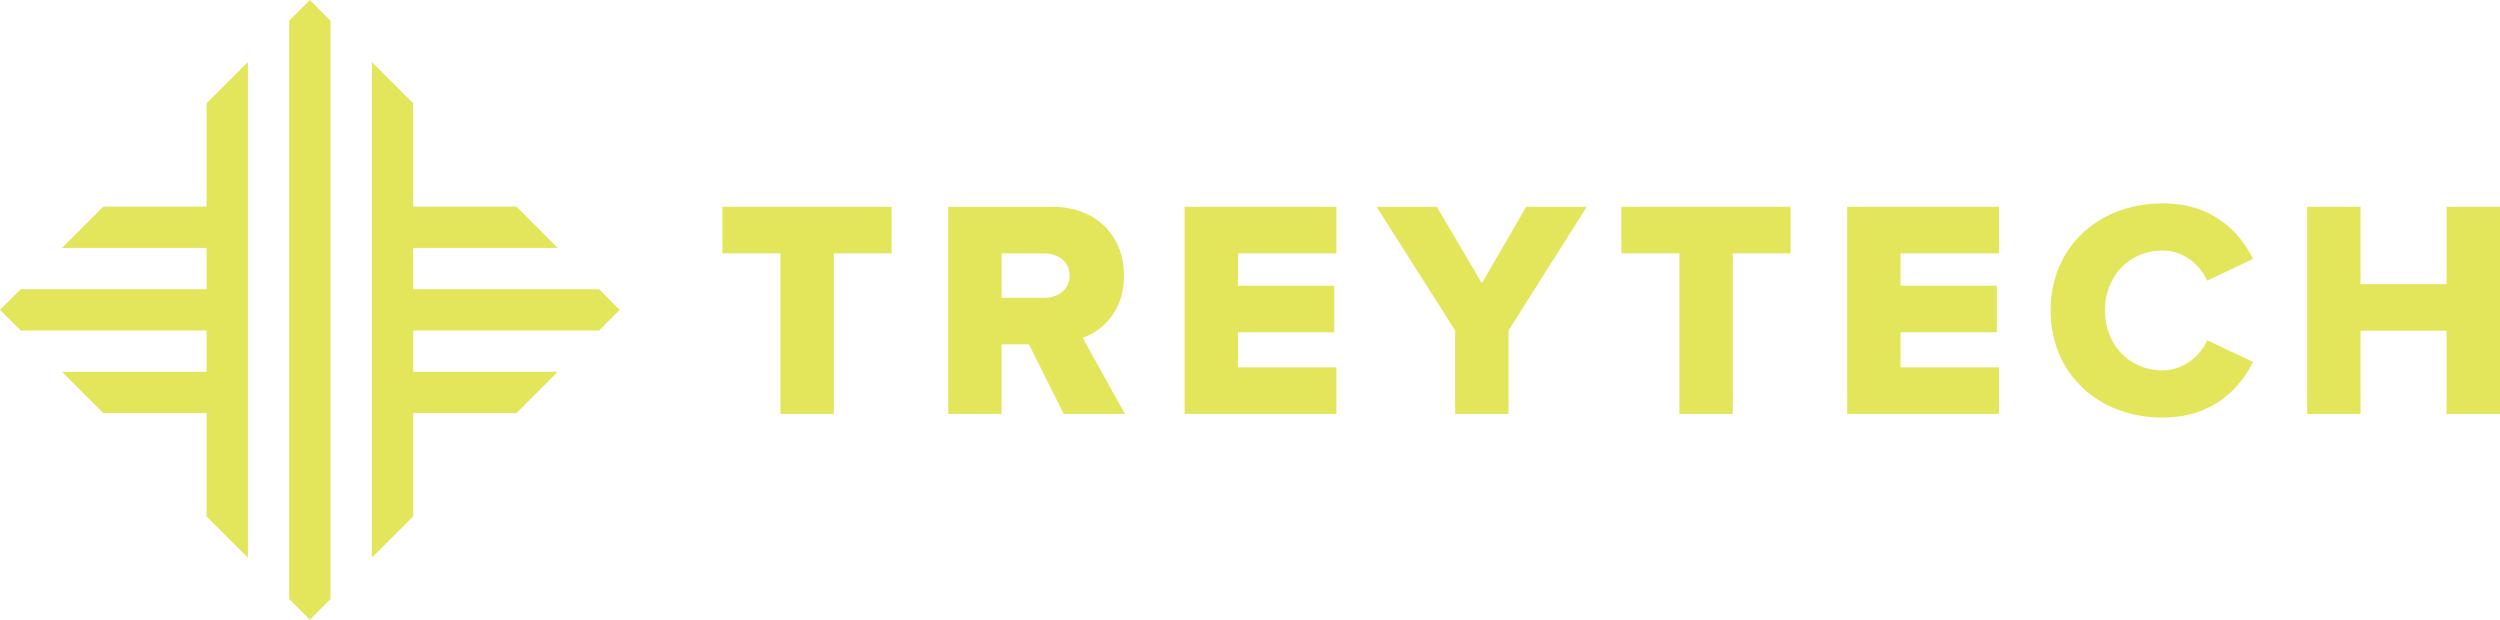
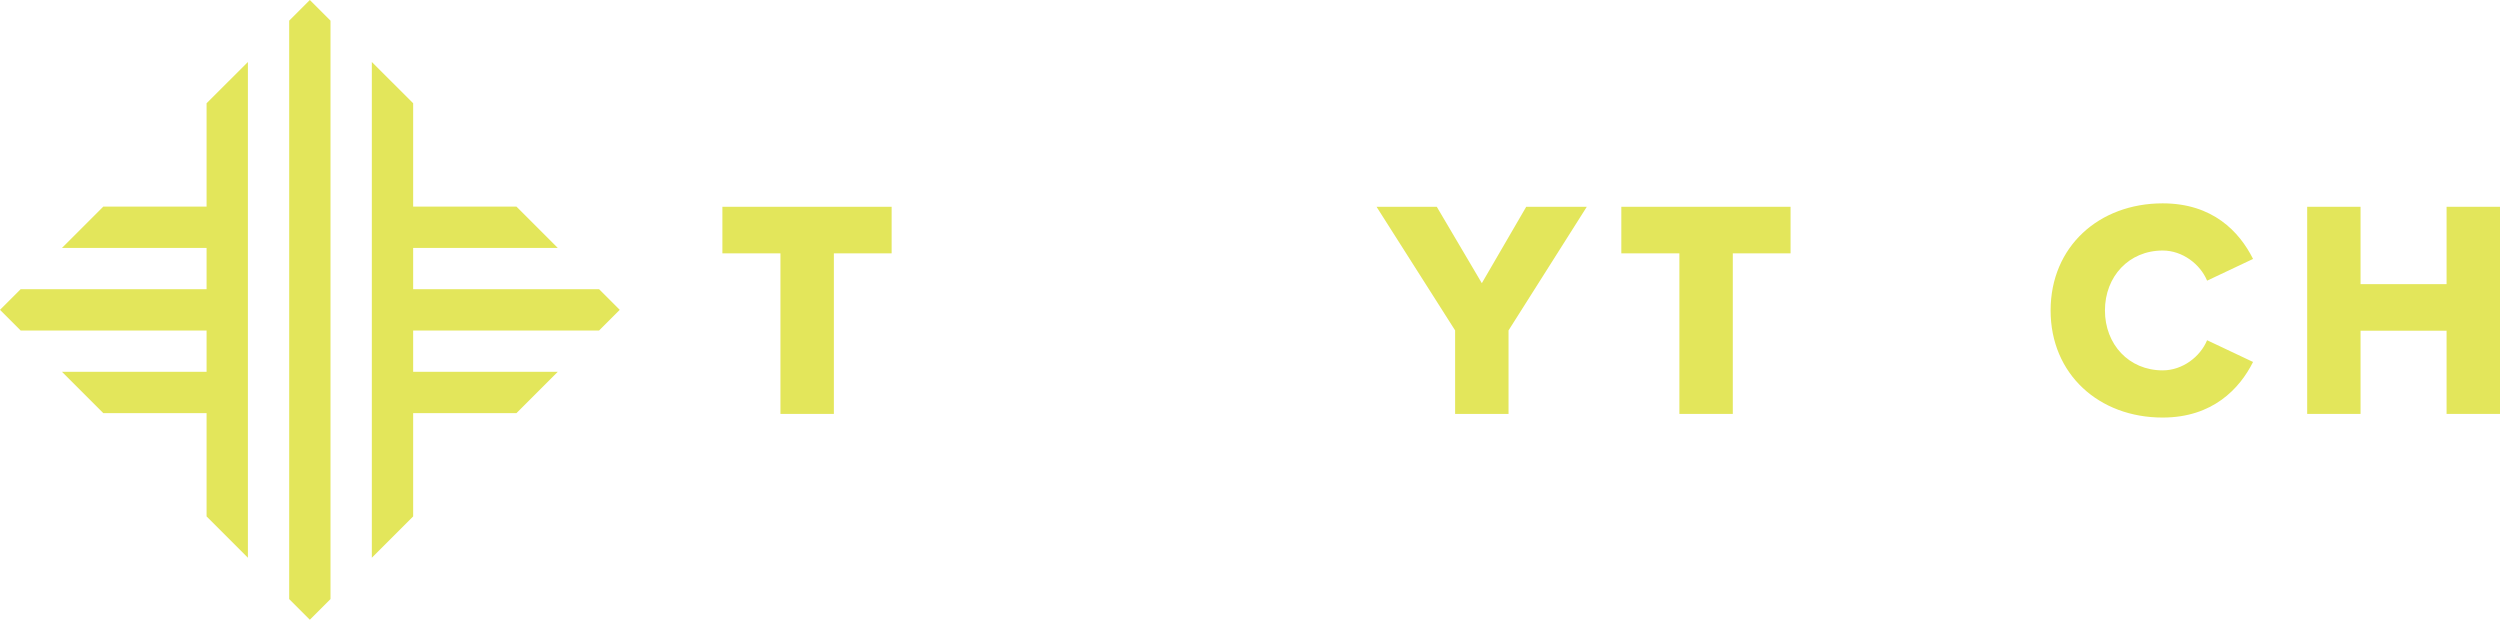
<svg xmlns="http://www.w3.org/2000/svg" version="1.1" id="Layer_1" x="0px" y="0px" viewBox="0 0 496.06 122.97" style="enable-background:new 0 0 496.06 122.97;" xml:space="preserve">
  <style type="text/css">
	.st0{fill:#E3E65B;}
</style>
  <g>
    <polygon class="st0" points="40.99,20.49 40.99,40.99 20.5,40.99 12.3,49.19 40.99,49.19 40.99,57.38 4.1,57.38 0,61.48 4.1,65.58    40.99,65.58 40.99,73.78 12.3,73.78 20.5,81.98 40.99,81.98 40.99,102.47 49.19,110.67 49.19,81.98 49.19,40.99 49.19,12.3  " />
    <polygon class="st0" points="61.48,0 57.38,4.1 57.38,40.99 57.38,81.98 57.38,118.87 61.48,122.97 65.58,118.87 65.58,81.98    65.58,40.99 65.58,4.1  " />
    <polygon class="st0" points="81.98,102.47 81.98,81.98 102.47,81.98 110.67,73.78 81.98,73.78 81.98,65.58 118.87,65.58    122.97,61.48 118.87,57.38 81.98,57.38 81.98,49.19 110.67,49.19 102.47,40.99 81.98,40.99 81.98,20.49 73.78,12.3 73.78,40.99    73.78,81.98 73.78,110.67  " />
    <polygon class="st0" points="154.86,82.13 154.86,50.27 143.34,50.27 143.34,41.03 176.92,41.03 176.92,50.27 165.46,50.27    165.46,82.13  " />
-     <path class="st0" d="M212.24,54.65c0-2.77-2.34-4.37-5.11-4.37h-8.38v8.81h8.38C209.9,59.09,212.24,57.55,212.24,54.65    M211.07,82.13l-6.9-13.8h-5.42v13.8h-10.6v-41.1h20.58c9.12,0,14.3,6.04,14.3,13.68c0,7.15-4.37,10.97-8.2,12.32l8.38,15.1H211.07   z" />
-     <polygon class="st0" points="235.05,82.13 235.05,41.03 265.18,41.03 265.18,50.27 245.65,50.27 245.65,56.69 264.75,56.69    264.75,65.93 245.65,65.93 245.65,72.89 265.18,72.89 265.18,82.13  " />
    <polygon class="st0" points="288.73,82.13 288.73,65.56 273.14,41.03 285.09,41.03 294.03,56.19 302.84,41.03 314.86,41.03    299.33,65.56 299.33,82.13  " />
    <polygon class="st0" points="333.23,82.13 333.23,50.27 321.71,50.27 321.71,41.03 355.29,41.03 355.29,50.27 343.83,50.27    343.83,82.13  " />
-     <polygon class="st0" points="366.52,82.13 366.52,41.03 396.65,41.03 396.65,50.27 377.11,50.27 377.11,56.69 396.22,56.69    396.22,65.93 377.11,65.93 377.11,72.89 396.65,72.89 396.65,82.13  " />
    <path class="st0" d="M406.89,61.61c0-12.69,9.61-21.26,22.24-21.26c9.92,0,15.22,5.61,17.93,11.03l-9.12,4.31   c-1.35-3.26-4.87-5.98-8.81-5.98c-6.72,0-11.46,5.17-11.46,11.89c0,6.72,4.74,11.89,11.46,11.89c3.94,0,7.46-2.71,8.81-5.98   l9.12,4.31c-2.65,5.3-8.01,11.03-17.93,11.03C416.5,82.87,406.89,74.25,406.89,61.61" />
    <polygon class="st0" points="485.46,41.03 485.46,56.38 468.39,56.38 468.39,41.03 457.8,41.03 457.8,82.13 468.39,82.13    468.39,65.62 485.46,65.62 485.46,82.13 496.06,82.13 496.06,41.03  " />
  </g>
</svg>